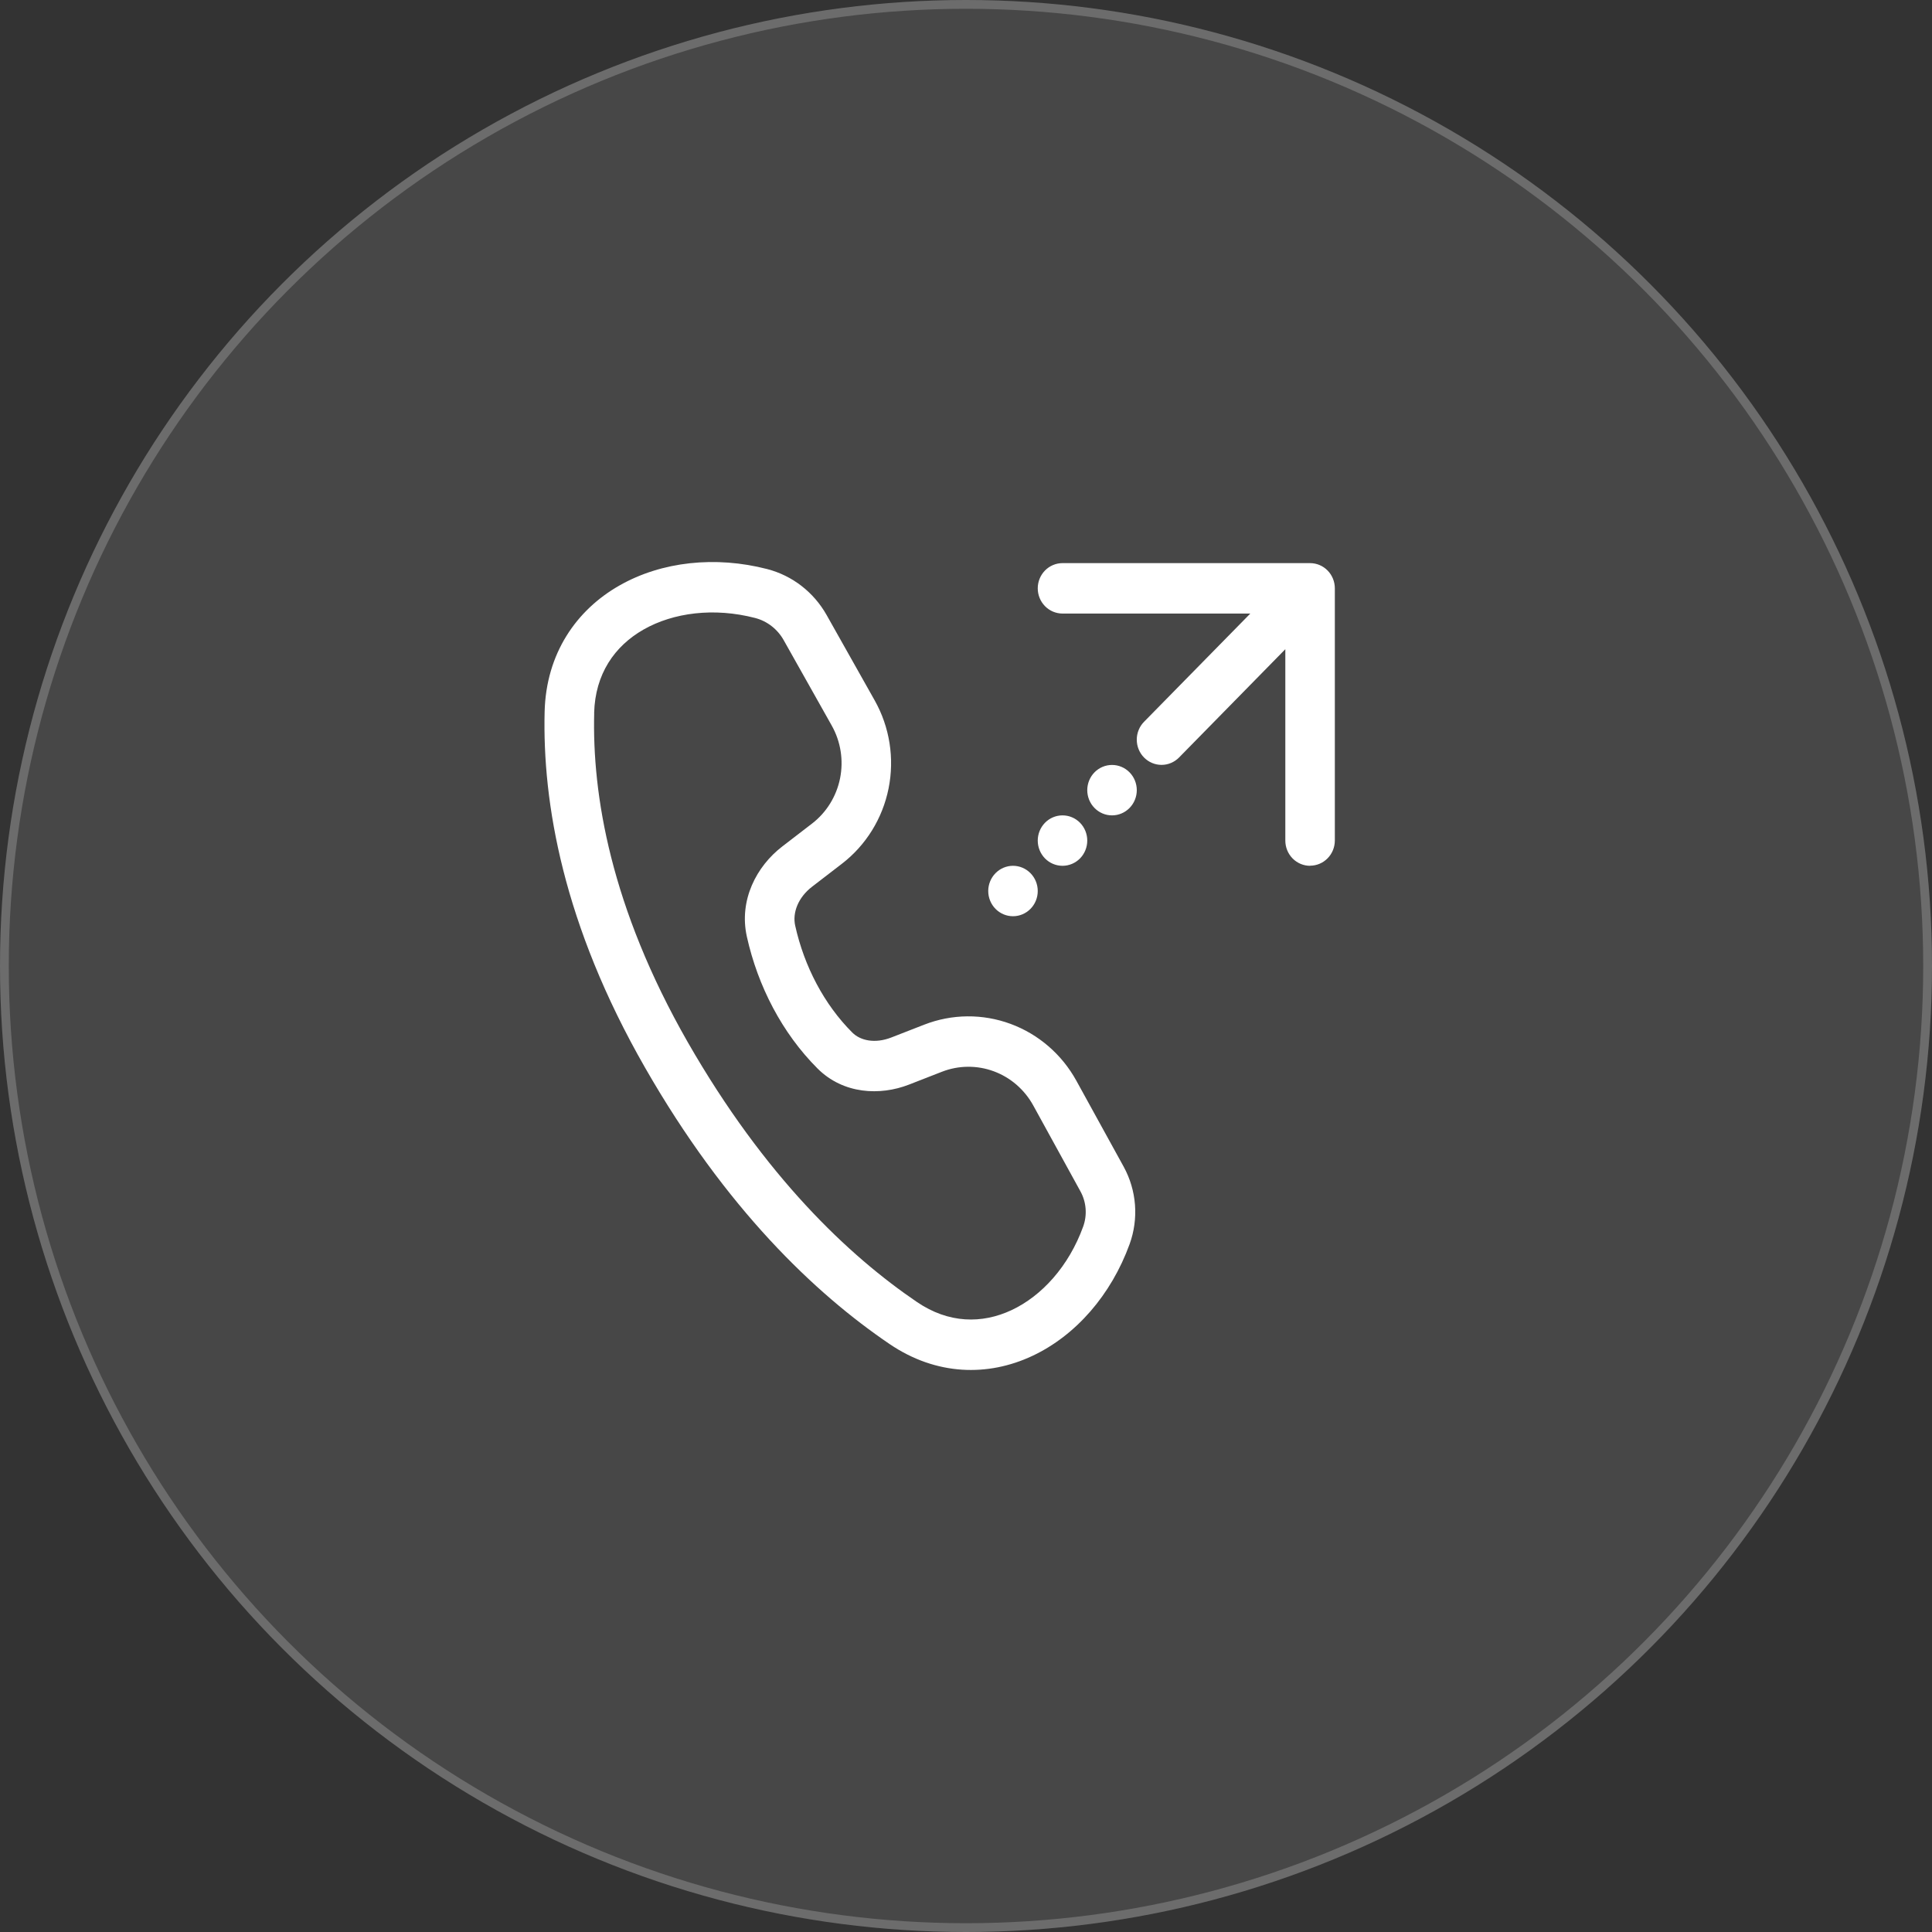
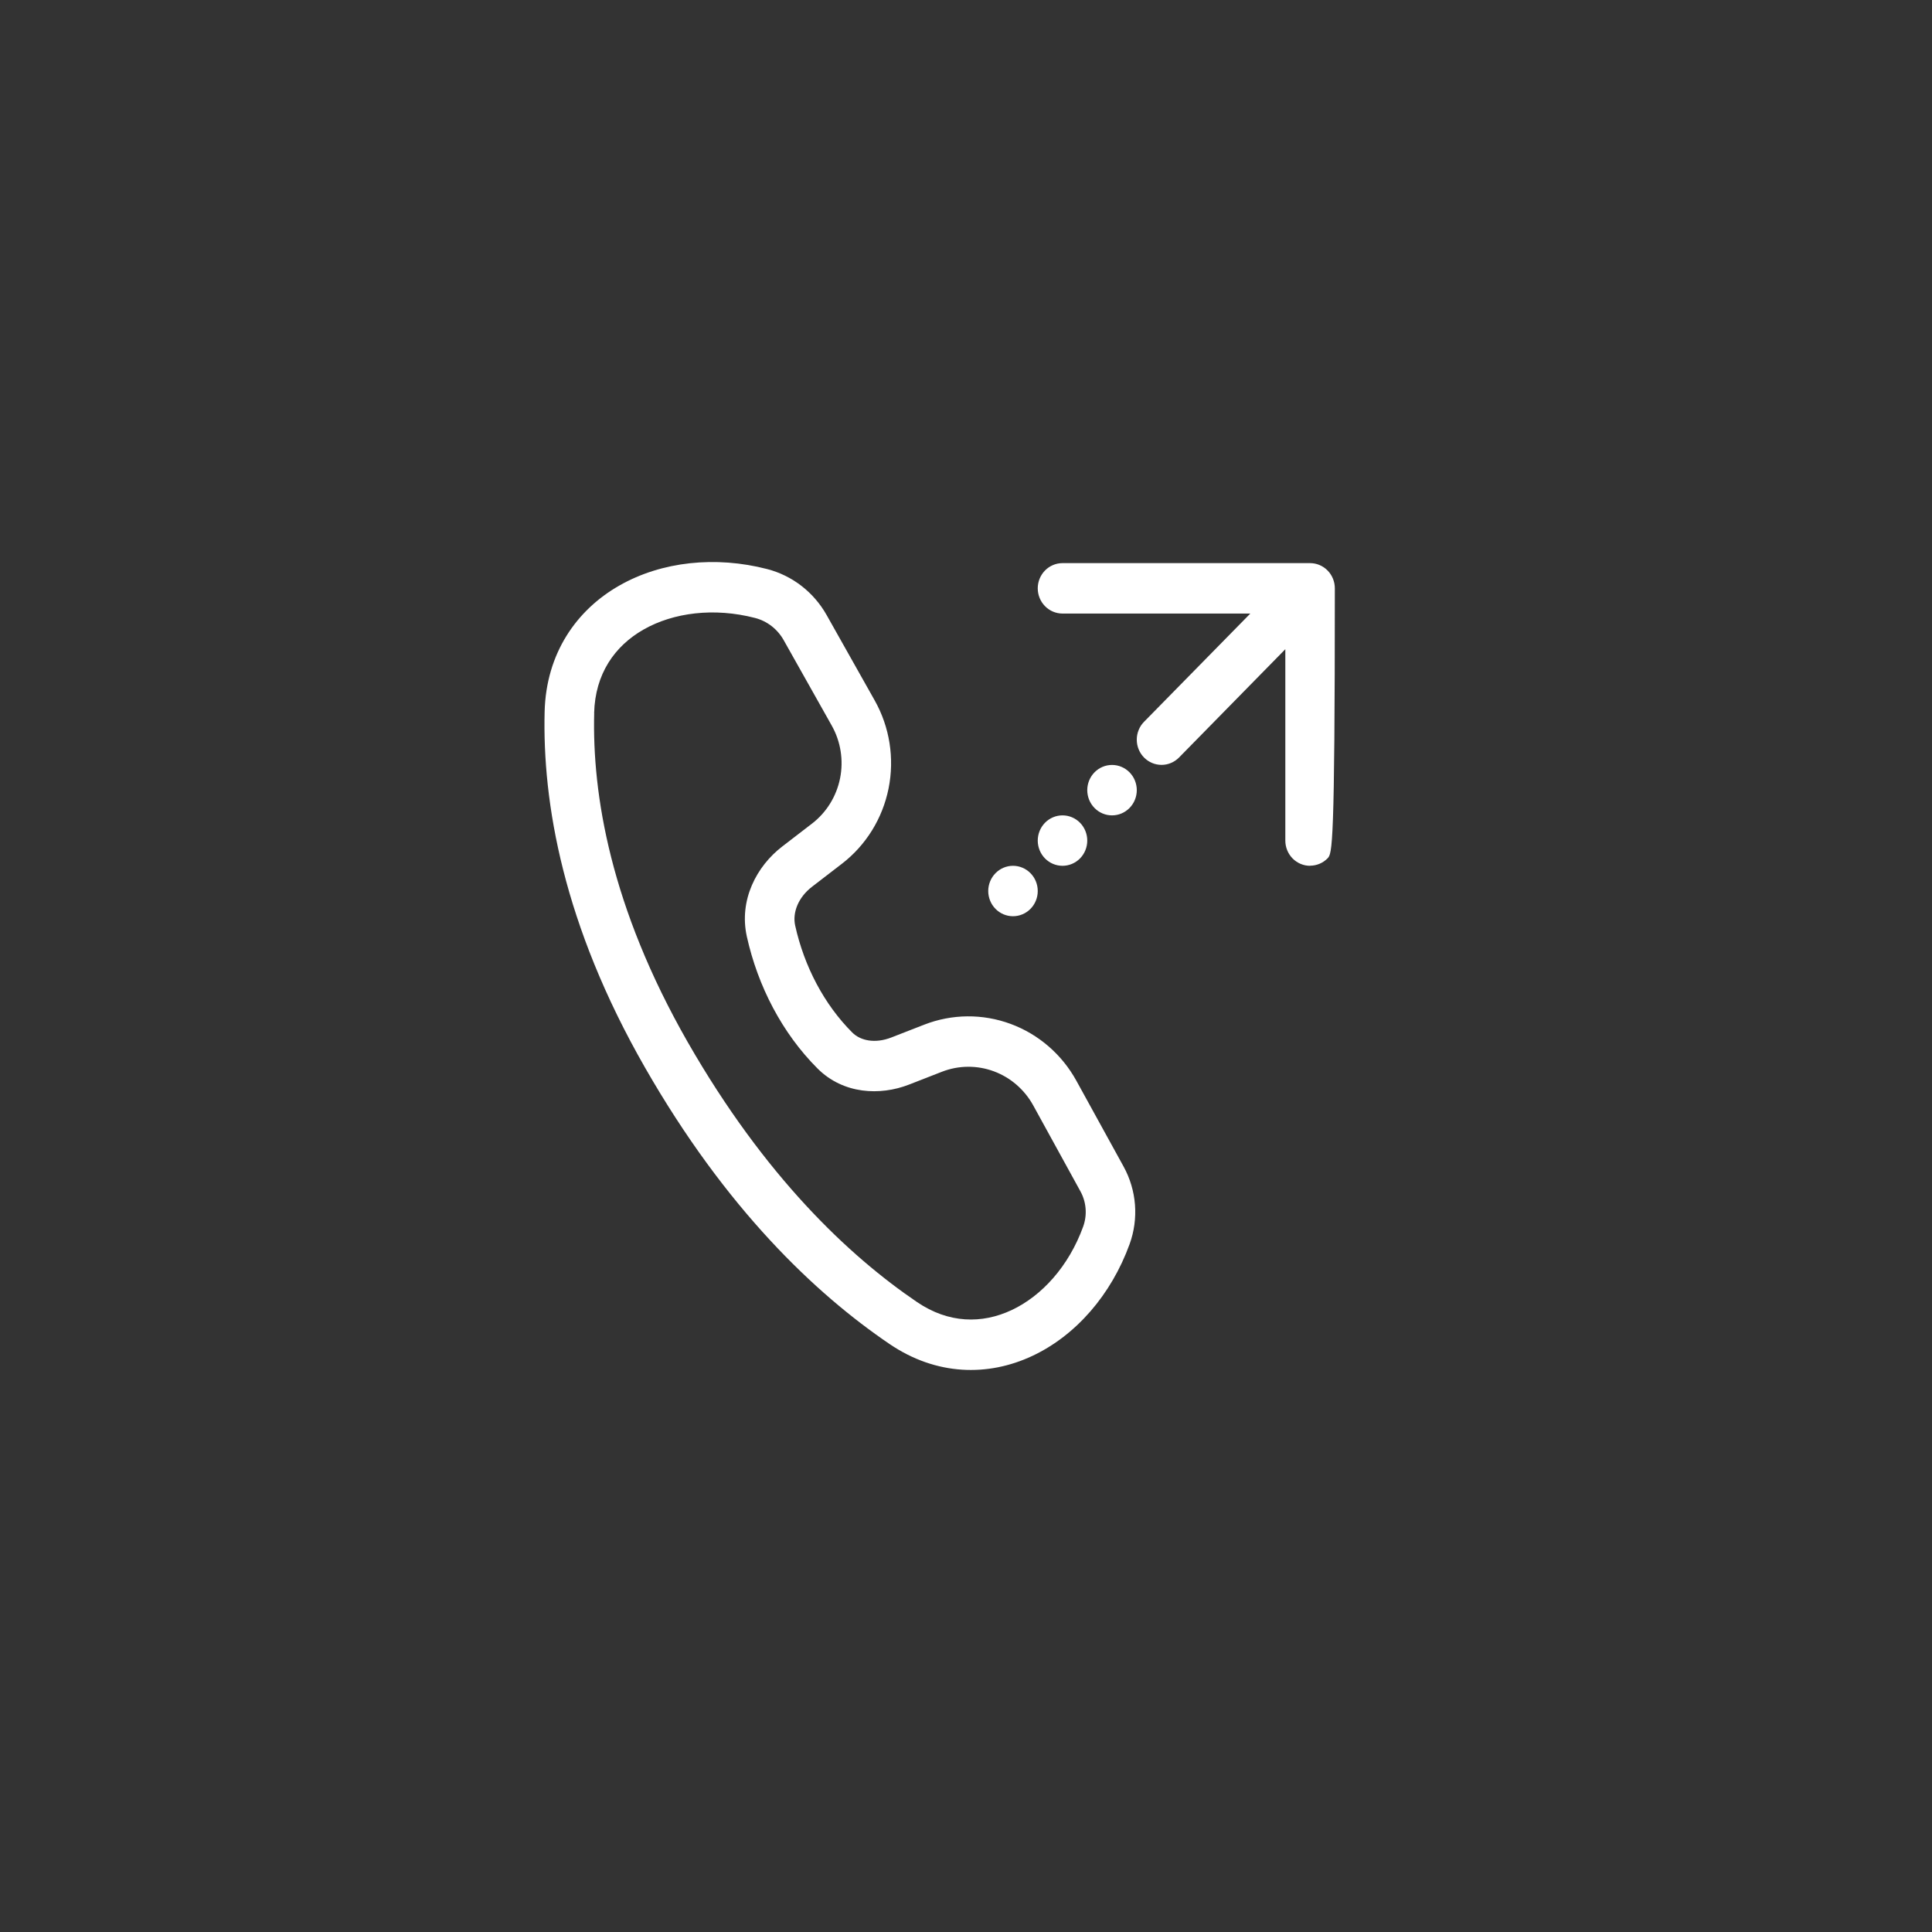
<svg xmlns="http://www.w3.org/2000/svg" width="110" height="110" viewBox="0 0 110 110" fill="none">
  <rect x="0" y="0" width="110" height="110" fill="#333333" stroke="none" />
-   <circle cx="55" cy="55" r="55" fill="white" fill-opacity="0.1" />
-   <circle cx="55" cy="55" r="54.75" stroke="white" stroke-opacity="0.2" stroke-width="0.5" />
-   <path d="M43.679 32.4C40.747 31.642 37.674 31.964 35.266 33.337C32.814 34.732 31.094 37.207 31.009 40.518C30.88 45.692 32.055 52.635 36.724 60.783C41.333 68.832 46.422 73.655 50.645 76.521C53.312 78.333 56.258 78.382 58.775 77.201C61.256 76.039 63.269 73.716 64.315 70.836C64.575 70.119 64.679 69.354 64.621 68.593C64.562 67.831 64.342 67.092 63.976 66.425L61.287 61.538C60.46 60.034 59.13 58.883 57.538 58.296C55.947 57.709 54.202 57.724 52.621 58.34L50.743 59.072C49.833 59.425 48.995 59.261 48.522 58.785C46.929 57.191 45.79 55.029 45.274 52.698C45.111 51.963 45.443 51.096 46.238 50.484L47.933 49.18C49.302 48.128 50.248 46.602 50.592 44.89C50.936 43.178 50.655 41.396 49.802 39.88L47.062 35.013C46.698 34.369 46.212 33.806 45.631 33.357C45.05 32.908 44.386 32.583 43.679 32.4ZM33.828 40.595C33.885 38.373 34.99 36.785 36.642 35.843C38.339 34.876 40.657 34.58 42.985 35.183C43.326 35.27 43.647 35.427 43.927 35.644C44.208 35.861 44.442 36.132 44.617 36.443L47.355 41.31C47.867 42.219 48.036 43.288 47.83 44.315C47.623 45.342 47.057 46.257 46.236 46.889L44.541 48.193C43.075 49.318 42.06 51.248 42.523 53.329C43.149 56.149 44.533 58.822 46.546 60.835C48.017 62.305 50.115 62.391 51.75 61.754L53.627 61.022C54.576 60.652 55.624 60.642 56.579 60.994C57.534 61.346 58.332 62.037 58.829 62.94L61.515 67.829C61.854 68.444 61.91 69.179 61.67 69.84C60.853 72.093 59.316 73.785 57.597 74.591C55.914 75.381 54.011 75.358 52.209 74.132C48.344 71.508 43.555 67.008 39.157 59.336C34.756 51.641 33.713 45.227 33.831 40.595M59.085 50.731C59.085 51.112 58.937 51.477 58.672 51.746C58.408 52.015 58.05 52.166 57.676 52.166C57.302 52.166 56.943 52.015 56.679 51.746C56.415 51.477 56.266 51.112 56.266 50.731C56.266 50.35 56.415 49.985 56.679 49.716C56.943 49.447 57.302 49.295 57.676 49.295C58.05 49.295 58.408 49.447 58.672 49.716C58.937 49.985 59.085 50.35 59.085 50.731ZM61.904 47.86C61.904 48.24 61.756 48.605 61.492 48.875C61.227 49.144 60.869 49.295 60.495 49.295C60.121 49.295 59.762 49.144 59.498 48.875C59.234 48.605 59.085 48.24 59.085 47.86C59.085 47.479 59.234 47.114 59.498 46.844C59.762 46.575 60.121 46.424 60.495 46.424C60.869 46.424 61.227 46.575 61.492 46.844C61.756 47.114 61.904 47.479 61.904 47.86ZM64.724 44.988C64.724 45.369 64.575 45.734 64.311 46.003C64.046 46.273 63.688 46.424 63.314 46.424C62.94 46.424 62.581 46.273 62.317 46.003C62.053 45.734 61.904 45.369 61.904 44.988C61.904 44.608 62.053 44.242 62.317 43.973C62.581 43.704 62.94 43.553 63.314 43.553C63.688 43.553 64.046 43.704 64.311 43.973C64.575 44.242 64.724 44.608 64.724 44.988ZM74.59 49.295C74.217 49.295 73.858 49.144 73.594 48.875C73.329 48.605 73.181 48.24 73.181 47.86V36.963L67.131 43.128C67 43.261 66.845 43.367 66.674 43.439C66.503 43.512 66.319 43.549 66.134 43.549C65.949 43.549 65.765 43.512 65.594 43.44C65.423 43.368 65.267 43.262 65.136 43.129C65.005 42.996 64.901 42.837 64.83 42.663C64.759 42.489 64.723 42.302 64.723 42.114C64.722 41.925 64.759 41.738 64.83 41.564C64.9 41.389 65.004 41.231 65.135 41.098L71.188 34.933H60.495C60.121 34.933 59.762 34.782 59.498 34.512C59.234 34.243 59.085 33.878 59.085 33.497C59.085 33.117 59.234 32.751 59.498 32.482C59.762 32.213 60.121 32.062 60.495 32.062H74.59C74.964 32.062 75.323 32.213 75.587 32.482C75.852 32.751 76 33.117 76 33.497V47.854C76 48.235 75.852 48.6 75.587 48.869C75.323 49.138 74.964 49.289 74.59 49.289" fill="white" />
+   <path d="M43.679 32.4C40.747 31.642 37.674 31.964 35.266 33.337C32.814 34.732 31.094 37.207 31.009 40.518C30.88 45.692 32.055 52.635 36.724 60.783C41.333 68.832 46.422 73.655 50.645 76.521C53.312 78.333 56.258 78.382 58.775 77.201C61.256 76.039 63.269 73.716 64.315 70.836C64.575 70.119 64.679 69.354 64.621 68.593C64.562 67.831 64.342 67.092 63.976 66.425L61.287 61.538C60.46 60.034 59.13 58.883 57.538 58.296C55.947 57.709 54.202 57.724 52.621 58.34L50.743 59.072C49.833 59.425 48.995 59.261 48.522 58.785C46.929 57.191 45.79 55.029 45.274 52.698C45.111 51.963 45.443 51.096 46.238 50.484L47.933 49.18C49.302 48.128 50.248 46.602 50.592 44.89C50.936 43.178 50.655 41.396 49.802 39.88L47.062 35.013C46.698 34.369 46.212 33.806 45.631 33.357C45.05 32.908 44.386 32.583 43.679 32.4ZM33.828 40.595C33.885 38.373 34.99 36.785 36.642 35.843C38.339 34.876 40.657 34.58 42.985 35.183C43.326 35.27 43.647 35.427 43.927 35.644C44.208 35.861 44.442 36.132 44.617 36.443L47.355 41.31C47.867 42.219 48.036 43.288 47.83 44.315C47.623 45.342 47.057 46.257 46.236 46.889L44.541 48.193C43.075 49.318 42.06 51.248 42.523 53.329C43.149 56.149 44.533 58.822 46.546 60.835C48.017 62.305 50.115 62.391 51.75 61.754L53.627 61.022C54.576 60.652 55.624 60.642 56.579 60.994C57.534 61.346 58.332 62.037 58.829 62.94L61.515 67.829C61.854 68.444 61.91 69.179 61.67 69.84C60.853 72.093 59.316 73.785 57.597 74.591C55.914 75.381 54.011 75.358 52.209 74.132C48.344 71.508 43.555 67.008 39.157 59.336C34.756 51.641 33.713 45.227 33.831 40.595M59.085 50.731C59.085 51.112 58.937 51.477 58.672 51.746C58.408 52.015 58.05 52.166 57.676 52.166C57.302 52.166 56.943 52.015 56.679 51.746C56.415 51.477 56.266 51.112 56.266 50.731C56.266 50.35 56.415 49.985 56.679 49.716C56.943 49.447 57.302 49.295 57.676 49.295C58.05 49.295 58.408 49.447 58.672 49.716C58.937 49.985 59.085 50.35 59.085 50.731ZM61.904 47.86C61.904 48.24 61.756 48.605 61.492 48.875C61.227 49.144 60.869 49.295 60.495 49.295C60.121 49.295 59.762 49.144 59.498 48.875C59.234 48.605 59.085 48.24 59.085 47.86C59.085 47.479 59.234 47.114 59.498 46.844C59.762 46.575 60.121 46.424 60.495 46.424C60.869 46.424 61.227 46.575 61.492 46.844C61.756 47.114 61.904 47.479 61.904 47.86ZM64.724 44.988C64.724 45.369 64.575 45.734 64.311 46.003C64.046 46.273 63.688 46.424 63.314 46.424C62.94 46.424 62.581 46.273 62.317 46.003C62.053 45.734 61.904 45.369 61.904 44.988C61.904 44.608 62.053 44.242 62.317 43.973C62.581 43.704 62.94 43.553 63.314 43.553C63.688 43.553 64.046 43.704 64.311 43.973C64.575 44.242 64.724 44.608 64.724 44.988ZM74.59 49.295C74.217 49.295 73.858 49.144 73.594 48.875C73.329 48.605 73.181 48.24 73.181 47.86V36.963L67.131 43.128C67 43.261 66.845 43.367 66.674 43.439C66.503 43.512 66.319 43.549 66.134 43.549C65.949 43.549 65.765 43.512 65.594 43.44C65.423 43.368 65.267 43.262 65.136 43.129C65.005 42.996 64.901 42.837 64.83 42.663C64.759 42.489 64.723 42.302 64.723 42.114C64.722 41.925 64.759 41.738 64.83 41.564C64.9 41.389 65.004 41.231 65.135 41.098L71.188 34.933H60.495C60.121 34.933 59.762 34.782 59.498 34.512C59.234 34.243 59.085 33.878 59.085 33.497C59.085 33.117 59.234 32.751 59.498 32.482C59.762 32.213 60.121 32.062 60.495 32.062H74.59C74.964 32.062 75.323 32.213 75.587 32.482C75.852 32.751 76 33.117 76 33.497C76 48.235 75.852 48.6 75.587 48.869C75.323 49.138 74.964 49.289 74.59 49.289" fill="white" />
</svg>